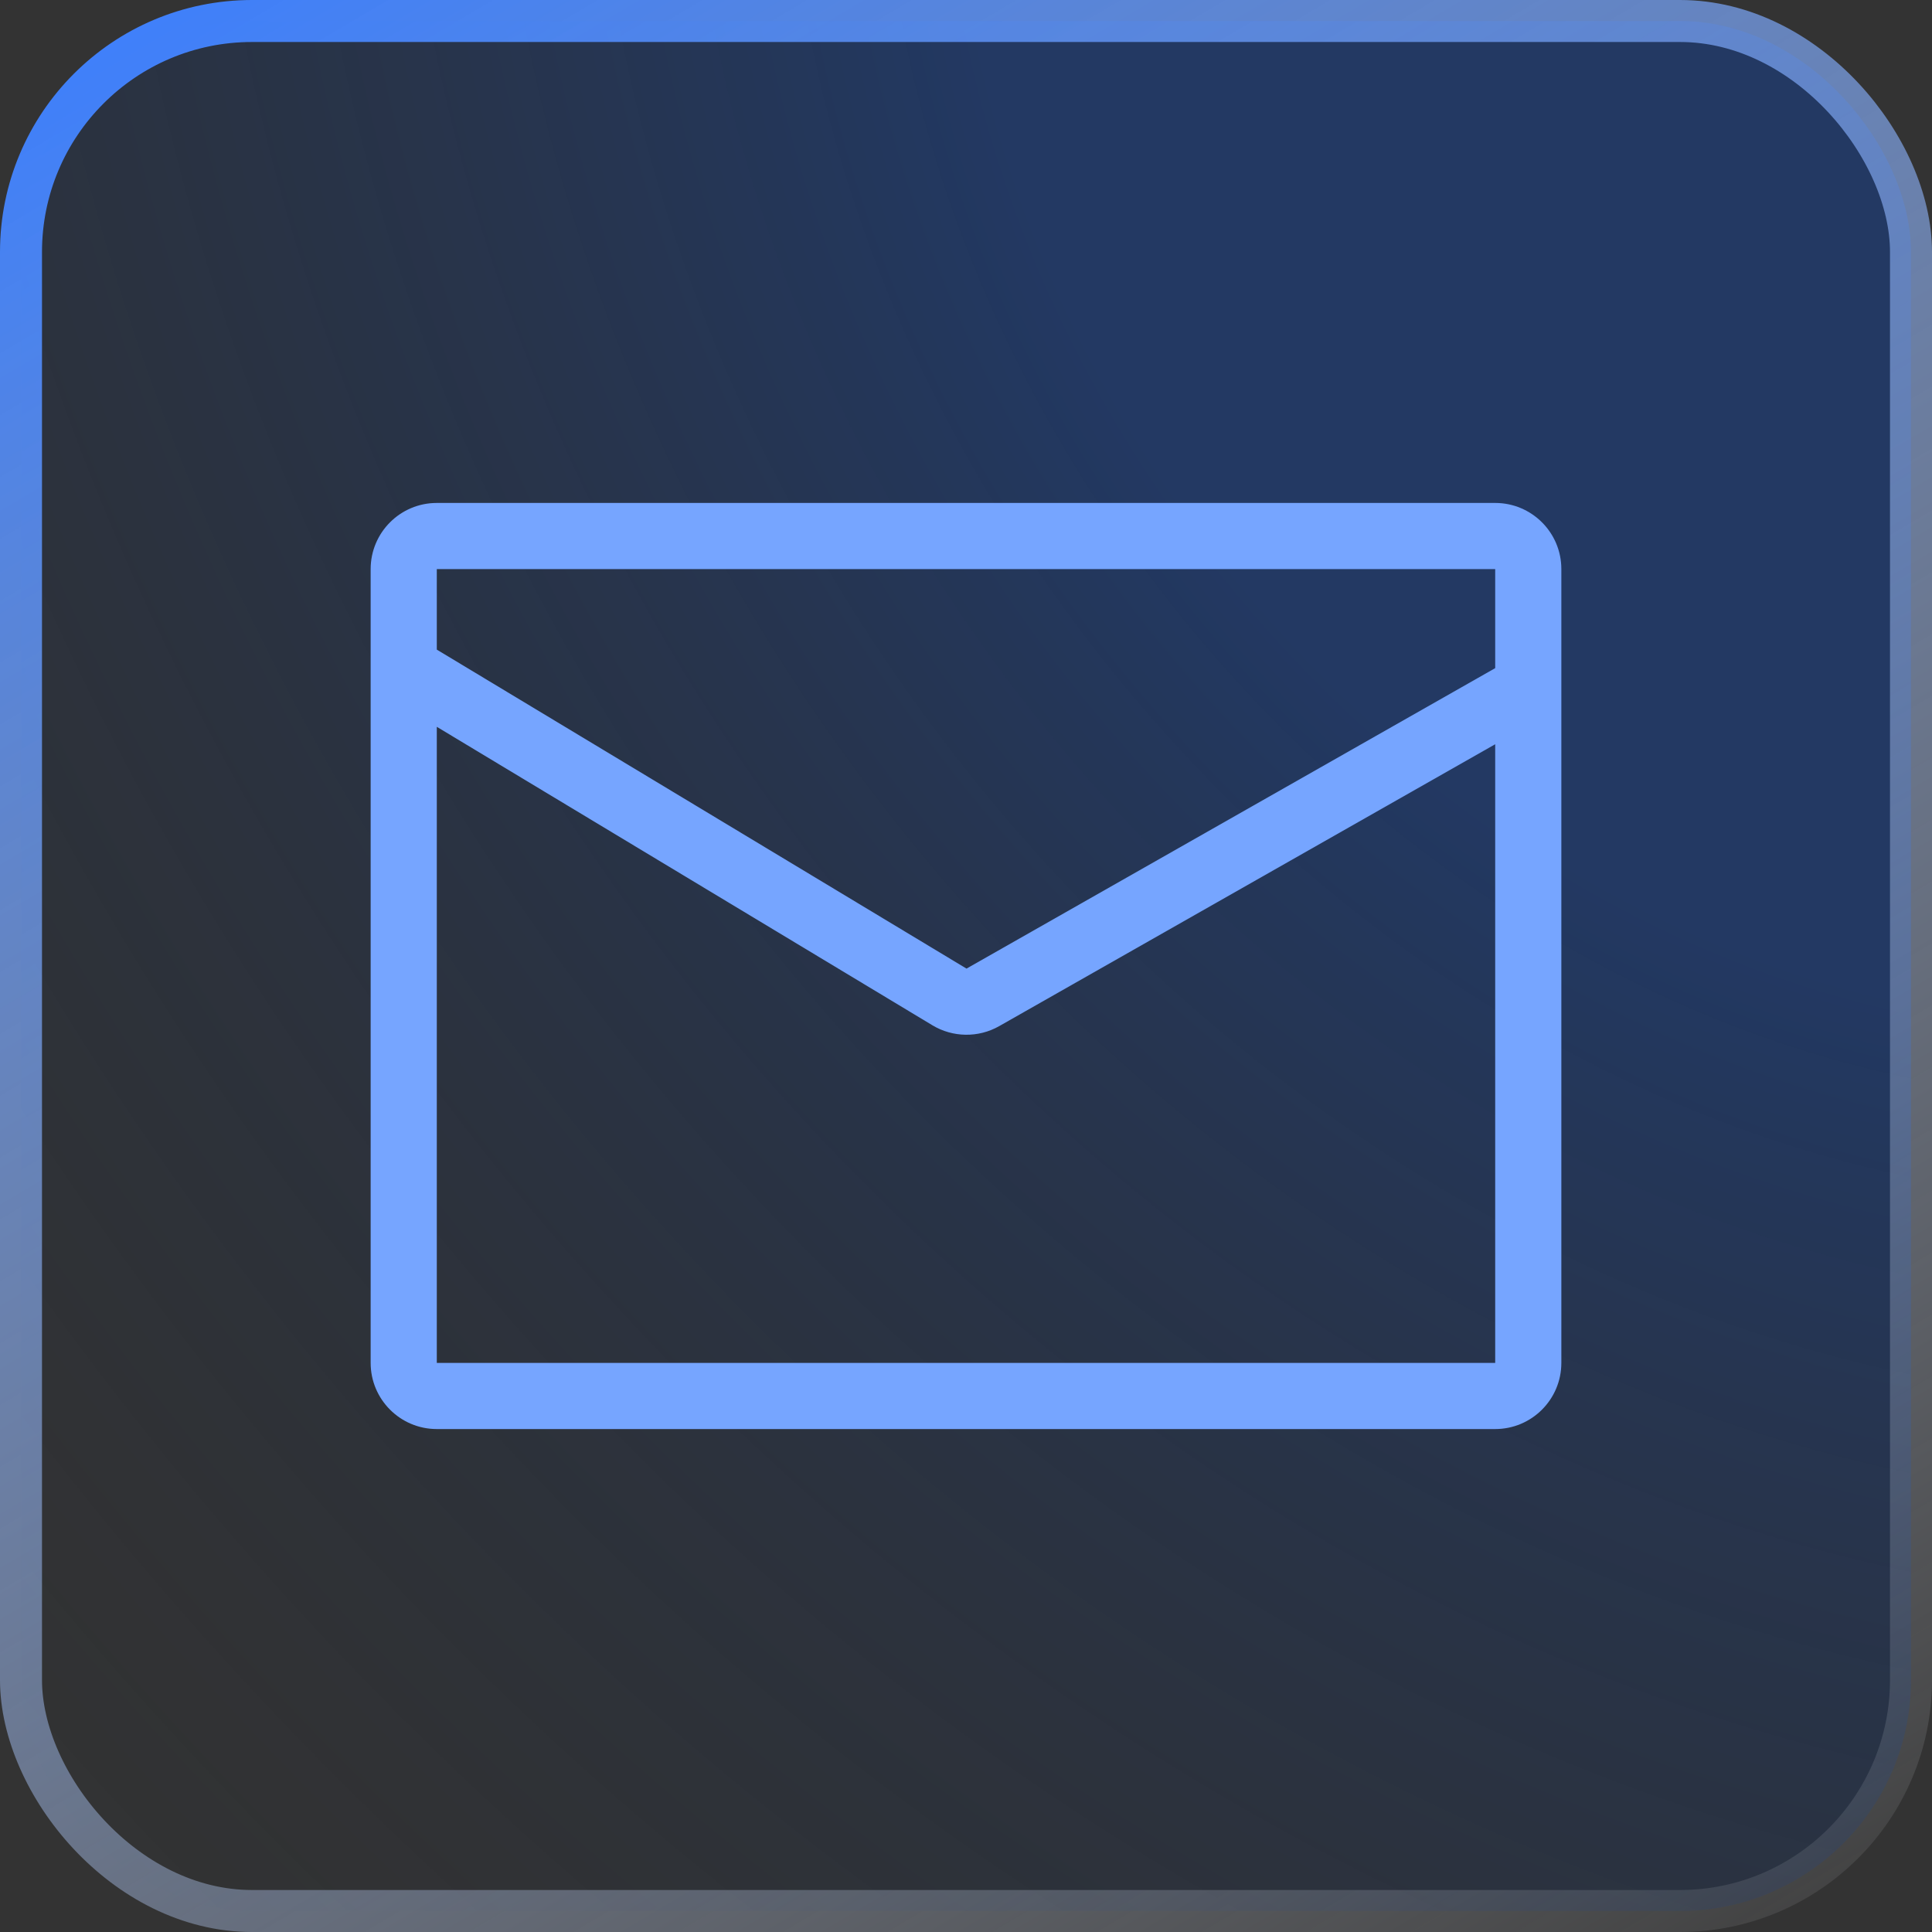
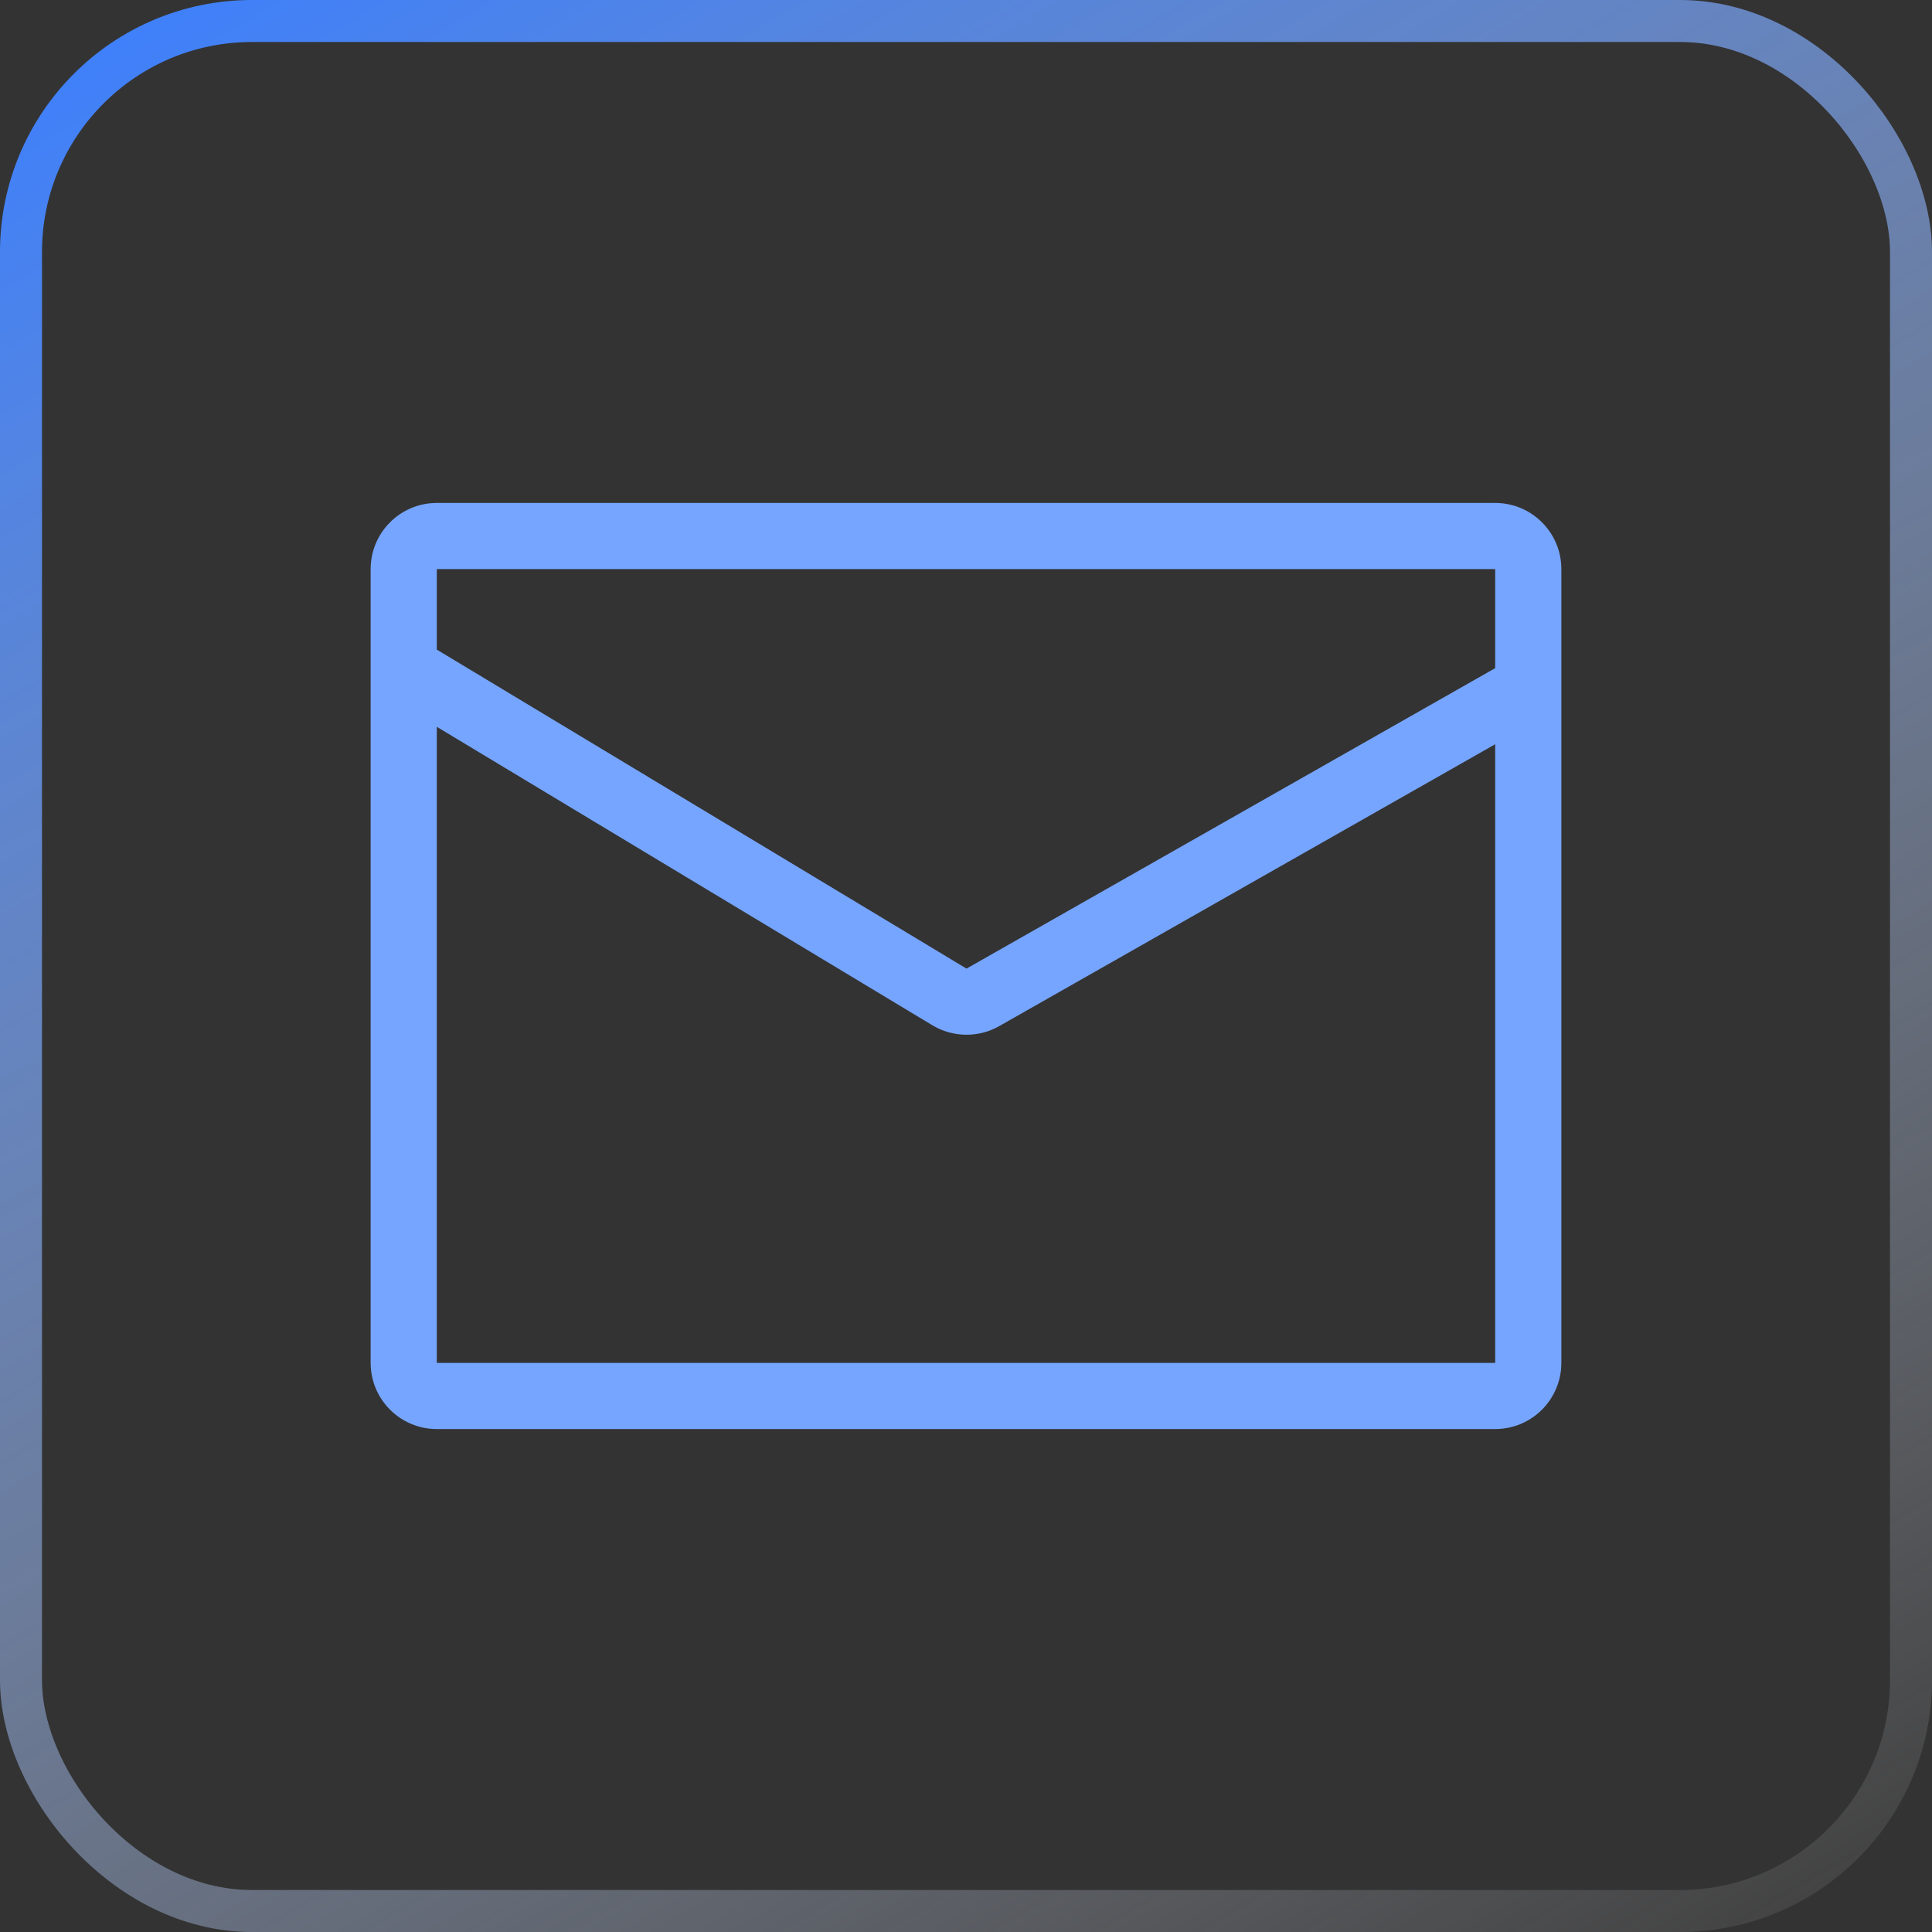
<svg xmlns="http://www.w3.org/2000/svg" width="46" height="46" viewBox="0 0 46 46" fill="none">
  <rect x="0" y="0" width="46" height="46" fill="#333333" stroke="none" />
-   <rect x="0.5" y="0.5" width="45" height="45" rx="5.5" fill="url(#paint0_radial_4488_623)" fill-opacity="0.4" />
  <rect x="0.5" y="0.5" width="45" height="45" rx="5.5" stroke="url(#paint1_linear_4488_623)" />
  <path fill-rule="evenodd" clip-rule="evenodd" d="M35.6 11.975C36.47 11.975 37.175 12.68 37.175 13.55V32.45C37.175 33.319 36.47 34.025 35.6 34.025H10.4C9.53 34.025 8.825 33.319 8.825 32.45V13.55C8.825 12.68 9.53 11.975 10.4 11.975H35.6ZM10.4 32.45H35.6V17.72L23.79 24.432C23.295 24.713 22.686 24.704 22.199 24.411L10.4 17.305V32.45ZM10.4 15.467L23.012 23.062L35.6 15.908V13.55H10.4V15.467Z" fill="#76A5FF" />
  <defs>
    <radialGradient id="paint0_radial_4488_623" cx="0" cy="0" r="1" gradientTransform="matrix(-45.87 46 -52.347 -57.102 46 0)" gradientUnits="userSpaceOnUse">
      <stop offset="0.323" stop-color="#0941AB" />
      <stop offset="1" stop-color="#0A1C36" stop-opacity="0" />
    </radialGradient>
    <linearGradient id="paint1_linear_4488_623" x1="3.014" y1="2.70324e-07" x2="34.282" y2="52.885" gradientUnits="userSpaceOnUse">
      <stop stop-color="#3D7FFC" />
      <stop offset="1" stop-color="white" stop-opacity="0.05" />
    </linearGradient>
  </defs>
</svg>